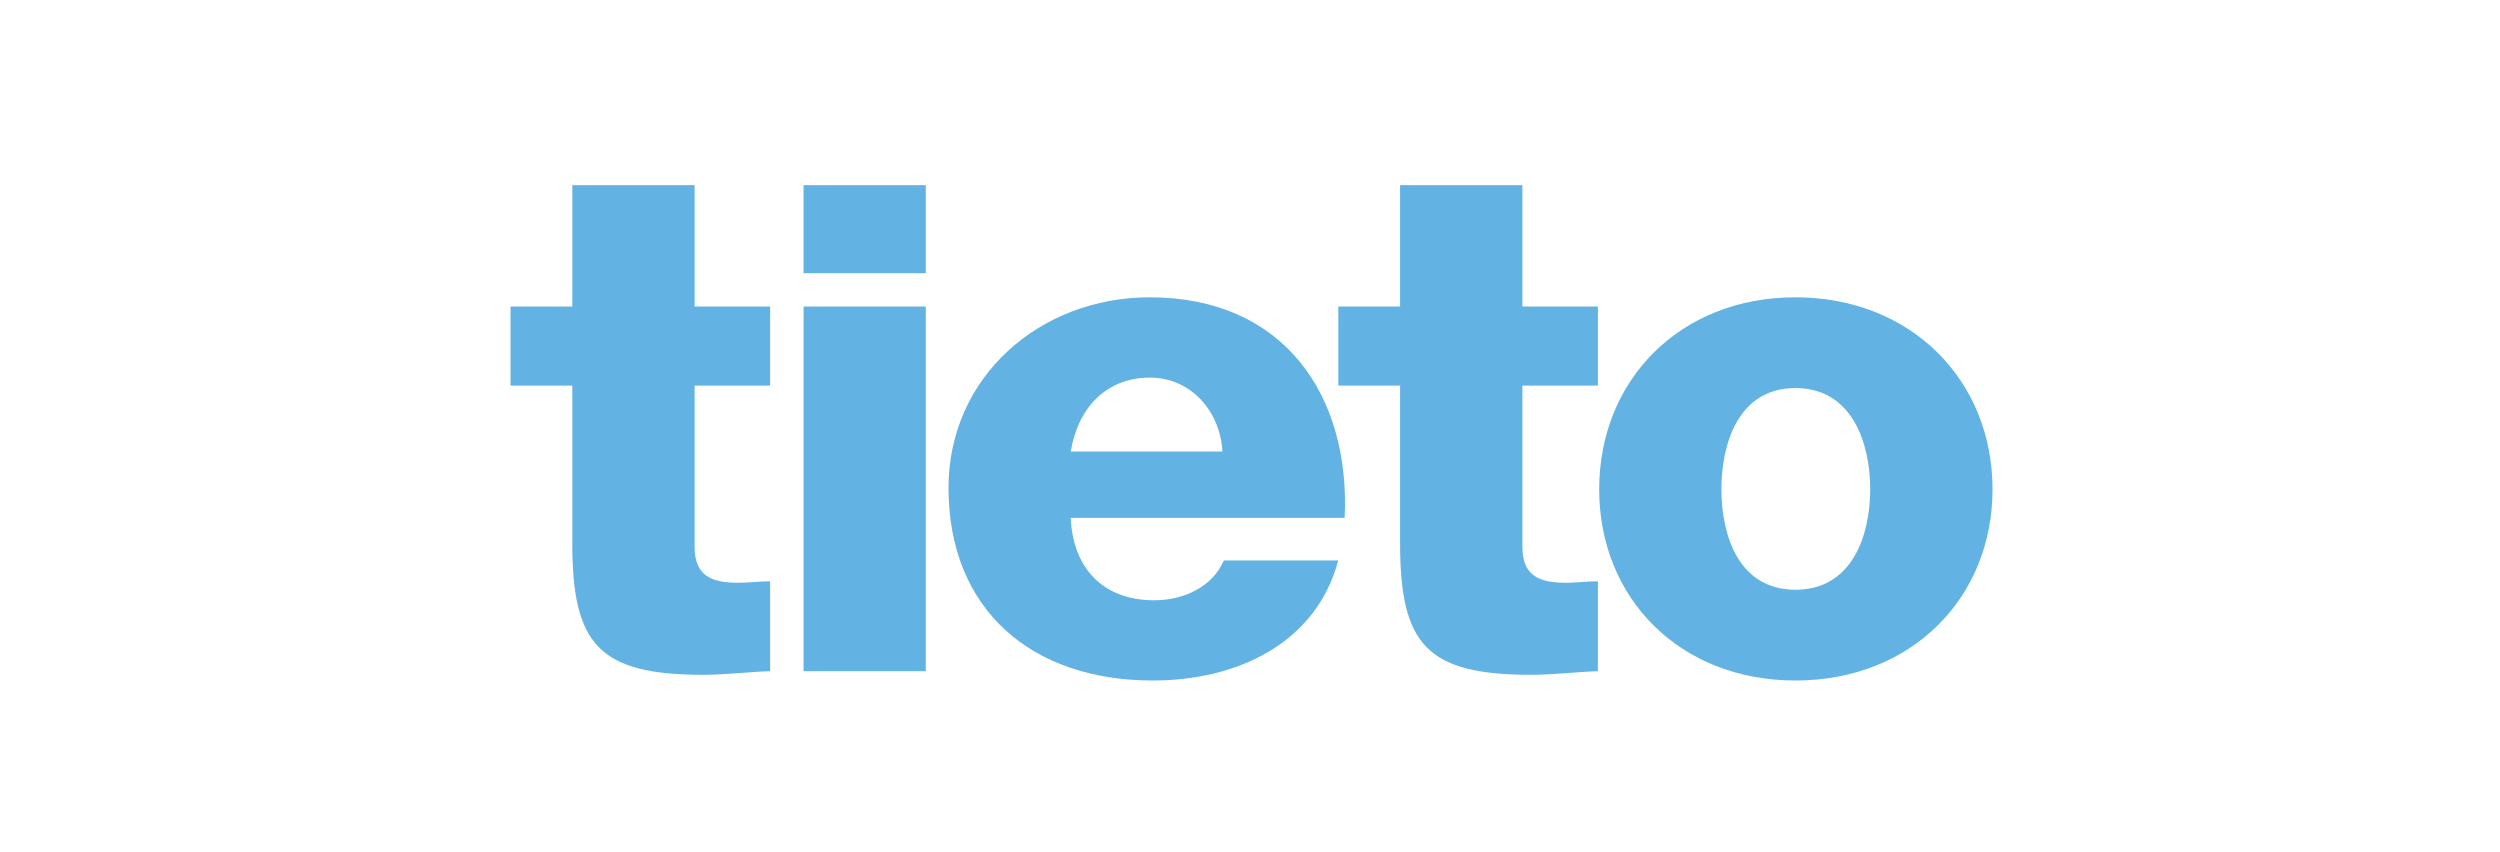
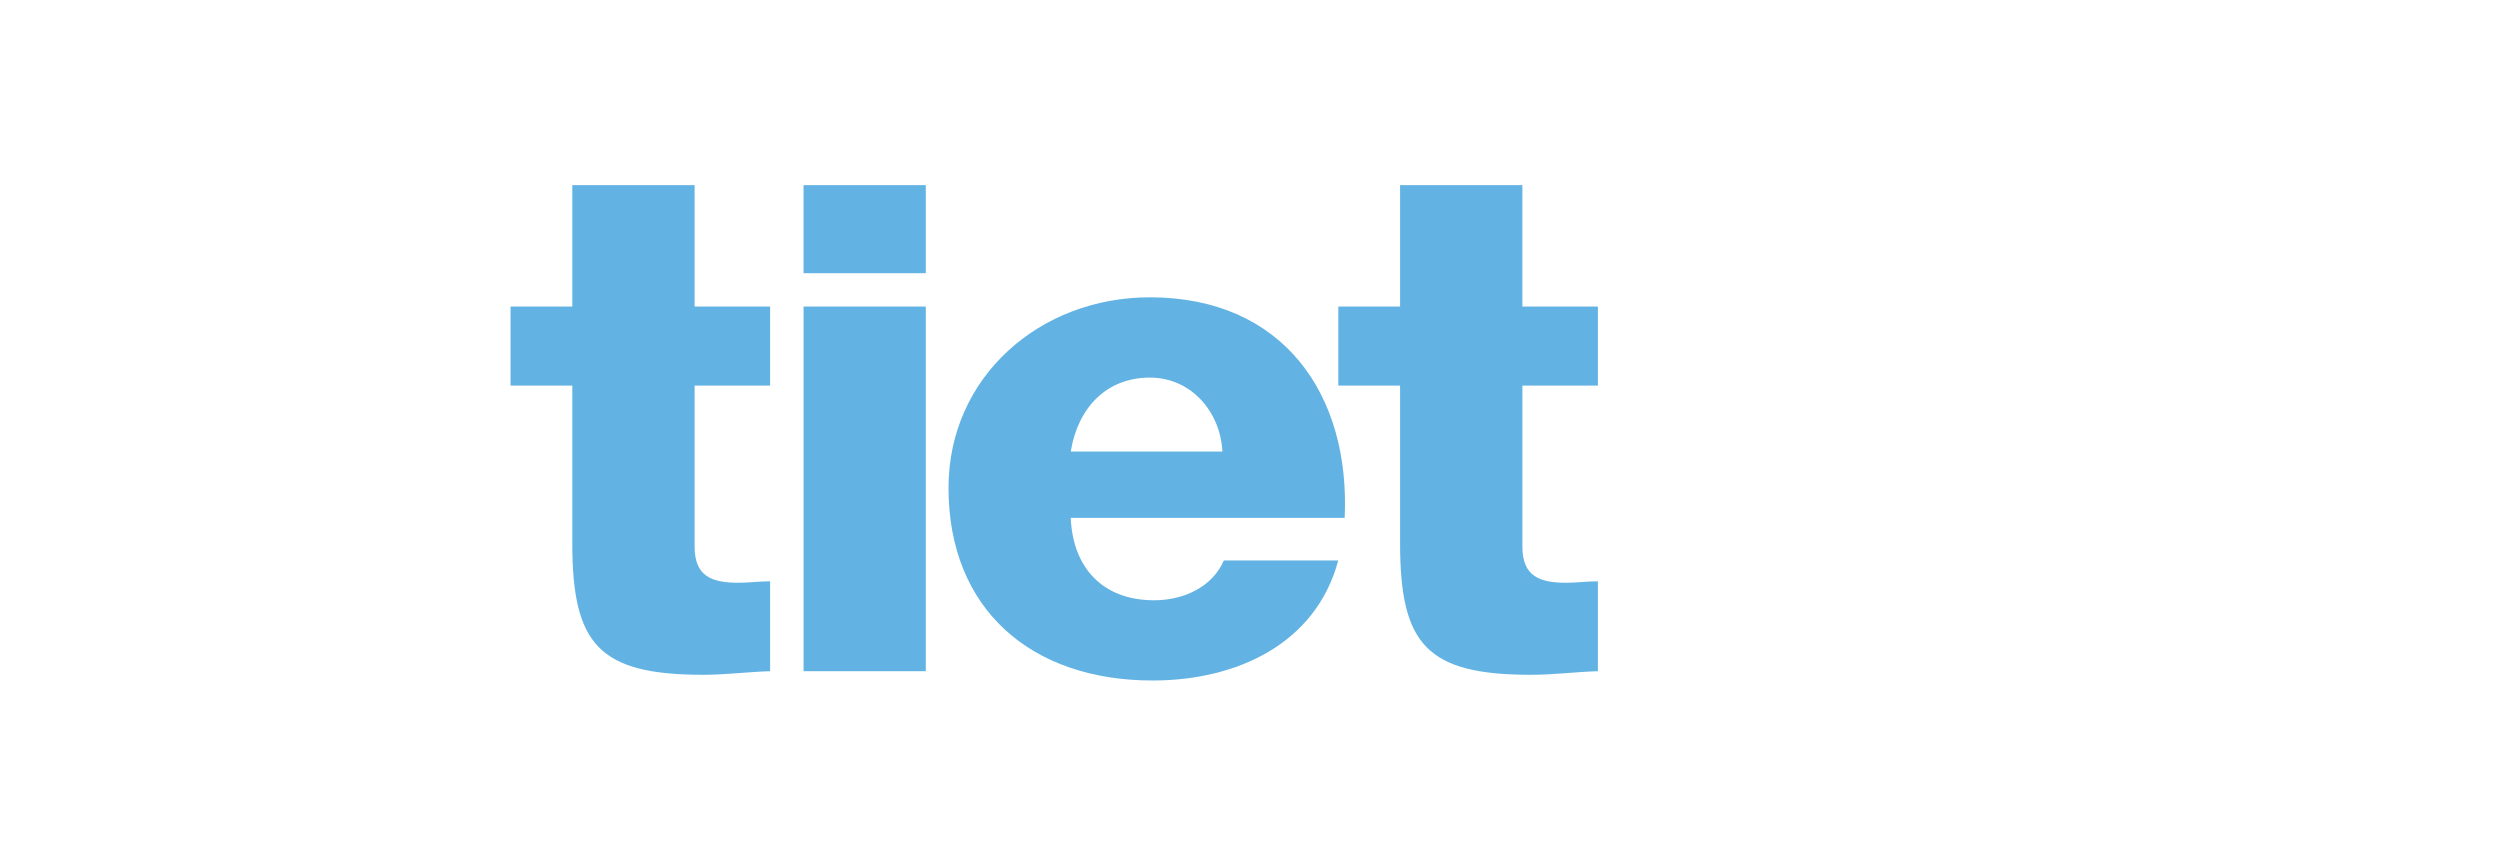
<svg xmlns="http://www.w3.org/2000/svg" version="1.1" x="0px" y="0px" viewBox="0 0 220 75" style="enable-background:new 0 0 220 75;" xml:space="preserve">
  <g id="tieto">
    <g>
      <g>
        <path style="fill:#62B3E3;" d="M94.225,45.574c0.185,4.359,2.779,7.25,7.341,7.25c2.594,0,5.126-1.169,6.132-3.503h10.067     c-1.968,7.369-8.991,10.564-16.332,10.564c-10.694,0-17.964-6.265-17.964-16.953c0-9.763,8.029-16.769,17.717-16.769     c11.77,0,17.655,8.603,17.144,19.411H94.225z M107.574,39.737c-0.194-3.563-2.788-6.509-6.388-6.509     c-3.803,0-6.335,2.642-6.962,6.509H107.574z" />
-         <path style="fill:#62B3E3;" d="M157.995,26.163c10.191,0,17.347,7.309,17.347,16.893s-7.156,16.829-17.347,16.829     c-10.182,0-17.267-7.245-17.267-16.829S147.813,26.163,157.995,26.163z M157.995,51.898c5.003,0,6.582-4.787,6.582-8.842     s-1.579-8.907-6.582-8.907c-4.994,0-6.512,4.852-6.512,8.907S153.001,51.898,157.995,51.898z" />
        <path style="fill:#62B3E3;" d="M67.77,33.935h-6.644V48.12c0,2.594,1.518,3.163,3.856,3.163c0.882,0,1.835-0.128,2.788-0.128     v7.91c-1.968,0.062-3.926,0.318-5.885,0.318c-9.176,0-11.523-2.66-11.523-11.581V33.935h-5.435v-6.957h5.435V16.29h10.764v10.688     h6.644V33.935z" />
        <path style="fill:#62B3E3;" d="M81.47,24.04H70.713v-7.751H81.47V24.04z M70.714,26.978h10.756v32.087H70.714V26.978z" />
        <path style="fill:#62B3E3;" d="M140.615,33.935h-6.644V48.12c0,2.594,1.518,3.163,3.856,3.163c0.882,0,1.835-0.128,2.788-0.128     v7.91c-1.968,0.062-3.926,0.318-5.885,0.318c-9.176,0-11.523-2.66-11.523-11.581V33.935h-5.435v-6.957h5.435V16.29h10.764v10.688     h6.644V33.935z" />
      </g>
    </g>
  </g>
  <g id="Layer_1">
</g>
</svg>